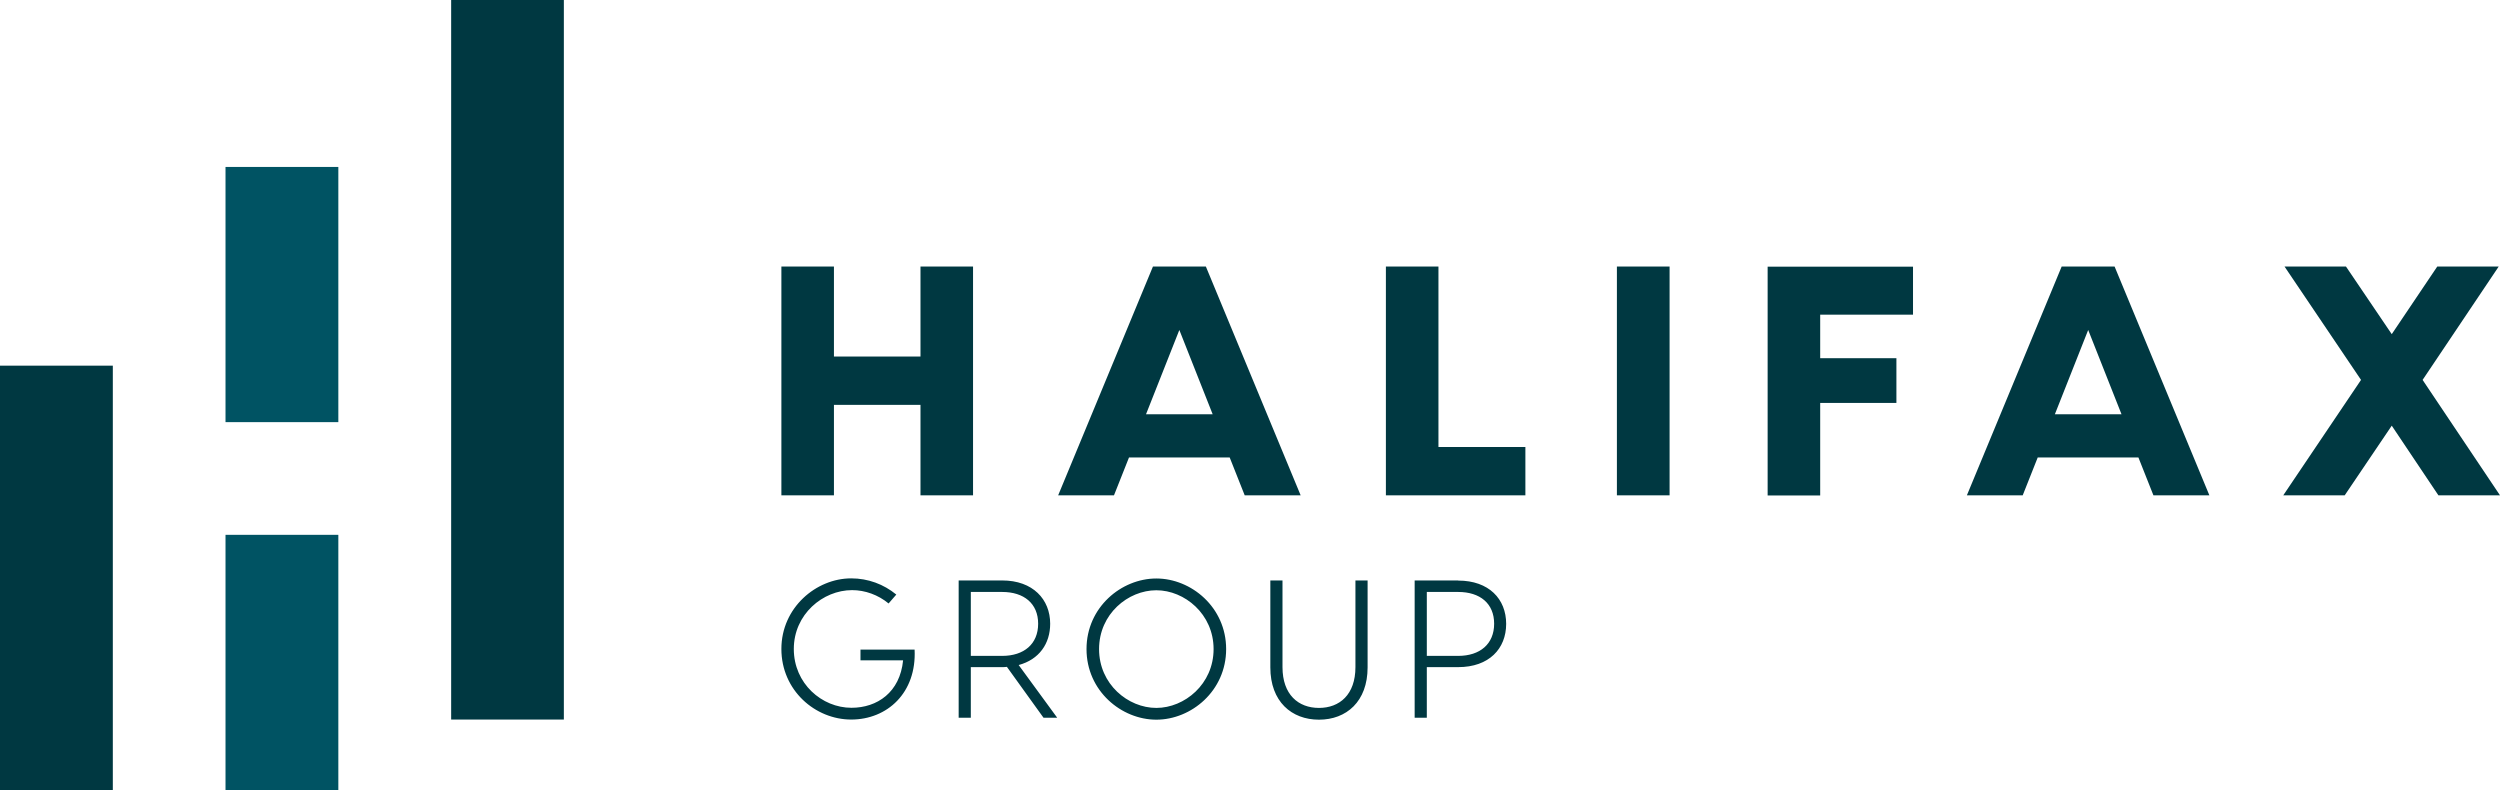
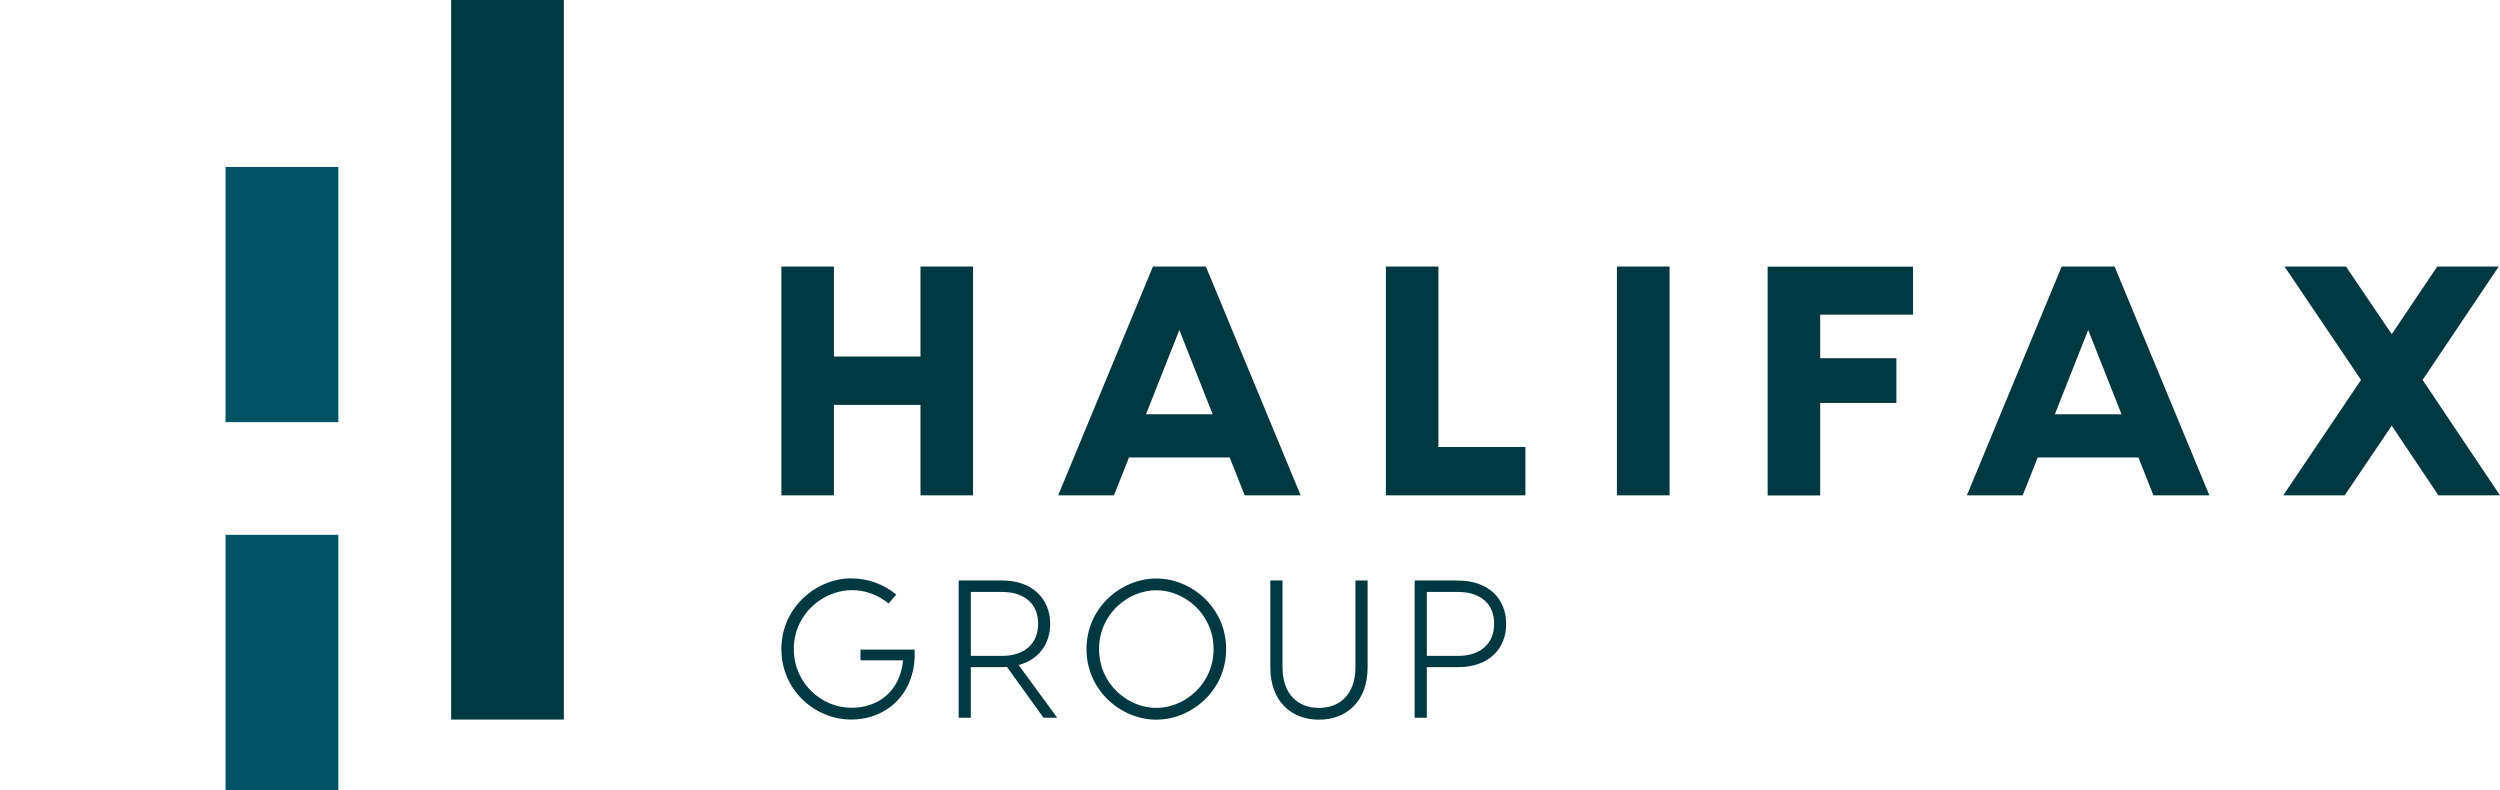
<svg xmlns="http://www.w3.org/2000/svg" id="Layer_2" data-name="Layer 2" viewBox="0 0 191.23 60.43">
  <defs>
    <style>
      .cls-1 {
        fill: #003841;
      }

      .cls-2 {
        fill: #005363;
      }
    </style>
  </defs>
  <g id="Layer_1-2" data-name="Layer 1">
-     <polygon class="cls-1" points="0 27.97 8.63 27.97 8.63 36.18 8.63 52.23 8.63 60.43 0 60.43 0 52.23 0 36.18 0 27.97" />
    <path class="cls-2" d="M25.88,40.91v19.52h-8.63v-19.52h8.63ZM17.25,12.77h8.63v19.52h-8.63V12.77Z" />
    <polygon class="cls-1" points="34.51 0 43.13 0 43.13 13.91 43.13 41.13 43.13 55.04 34.51 55.04 34.51 41.13 34.51 13.91 34.51 0" />
    <path class="cls-1" d="M111.54,50.17h-2.4v-4.89h2.4c1.67,0,2.75.88,2.75,2.43s-1.08,2.46-2.75,2.46M111.54,44.4h-3.33v10.5h.93v-3.87h2.4c2.36,0,3.67-1.41,3.67-3.31s-1.32-3.31-3.67-3.31M103.68,44.4v6.63c0,2.1-1.21,3.12-2.79,3.12s-2.79-1.02-2.79-3.12v-6.63h-.93v6.65c0,2.61,1.62,4,3.72,4s3.72-1.39,3.72-4v-6.65h-.93ZM88.45,54.15c-2.16,0-4.38-1.81-4.38-4.5s2.22-4.5,4.38-4.5,4.38,1.82,4.38,4.5-2.22,4.5-4.38,4.5M88.45,44.25c-2.67,0-5.34,2.2-5.34,5.4s2.67,5.4,5.34,5.4,5.34-2.2,5.34-5.4-2.67-5.4-5.34-5.4M74.26,45.28h2.4c1.66,0,2.75.88,2.75,2.43s-1.08,2.46-2.75,2.46h-2.4v-4.89ZM80.86,54.89l-2.94-4.02c1.56-.42,2.41-1.63,2.41-3.16,0-1.86-1.32-3.31-3.67-3.31h-3.33v10.5h.93v-3.87h2.4c.12,0,.24,0,.36-.02l2.8,3.89h1.03ZM69.94,49.69h-4.12v.82h3.26c-.24,2.45-1.98,3.63-3.95,3.63-2.26,0-4.41-1.85-4.41-4.5s2.22-4.5,4.46-4.5c.99,0,1.99.36,2.79,1.02l.59-.68c-.96-.79-2.16-1.24-3.45-1.24-2.67,0-5.34,2.23-5.34,5.4s2.59,5.4,5.34,5.4,5.01-2.04,4.85-5.35" />
    <path class="cls-1" d="M191.23,37.89l-5.92-8.83,5.82-8.67h-4.7l-3.48,5.17-3.5-5.17h-4.7l5.85,8.67-5.95,8.83h4.7l3.6-5.33,3.57,5.33h4.7ZM157.18,31.69l2.55-6.45,2.55,6.45h-5.1ZM164.73,37.89h4.27l-7.25-17.5h-4.05l-7.25,17.5h4.27l1.15-2.9h7.7l1.15,2.9ZM146.33,24.07v-3.67h-11.12v17.5h4.02v-7.08h5.83v-3.42h-5.83v-3.33h7.1ZM127.71,20.39h-4.03v17.5h4.03v-17.5ZM110.03,34.19v-13.8h-4.02v17.5h10.67v-3.7h-6.65ZM87.66,31.69l2.55-6.45,2.55,6.45h-5.1ZM95.21,37.89h4.28l-7.25-17.5h-4.05l-7.25,17.5h4.27l1.15-2.9h7.7l1.15,2.9ZM70.41,20.39v6.88h-6.62v-6.88h-4.02v17.5h4.02v-6.92h6.62v6.92h4.02v-17.5h-4.02Z" />
  </g>
</svg>